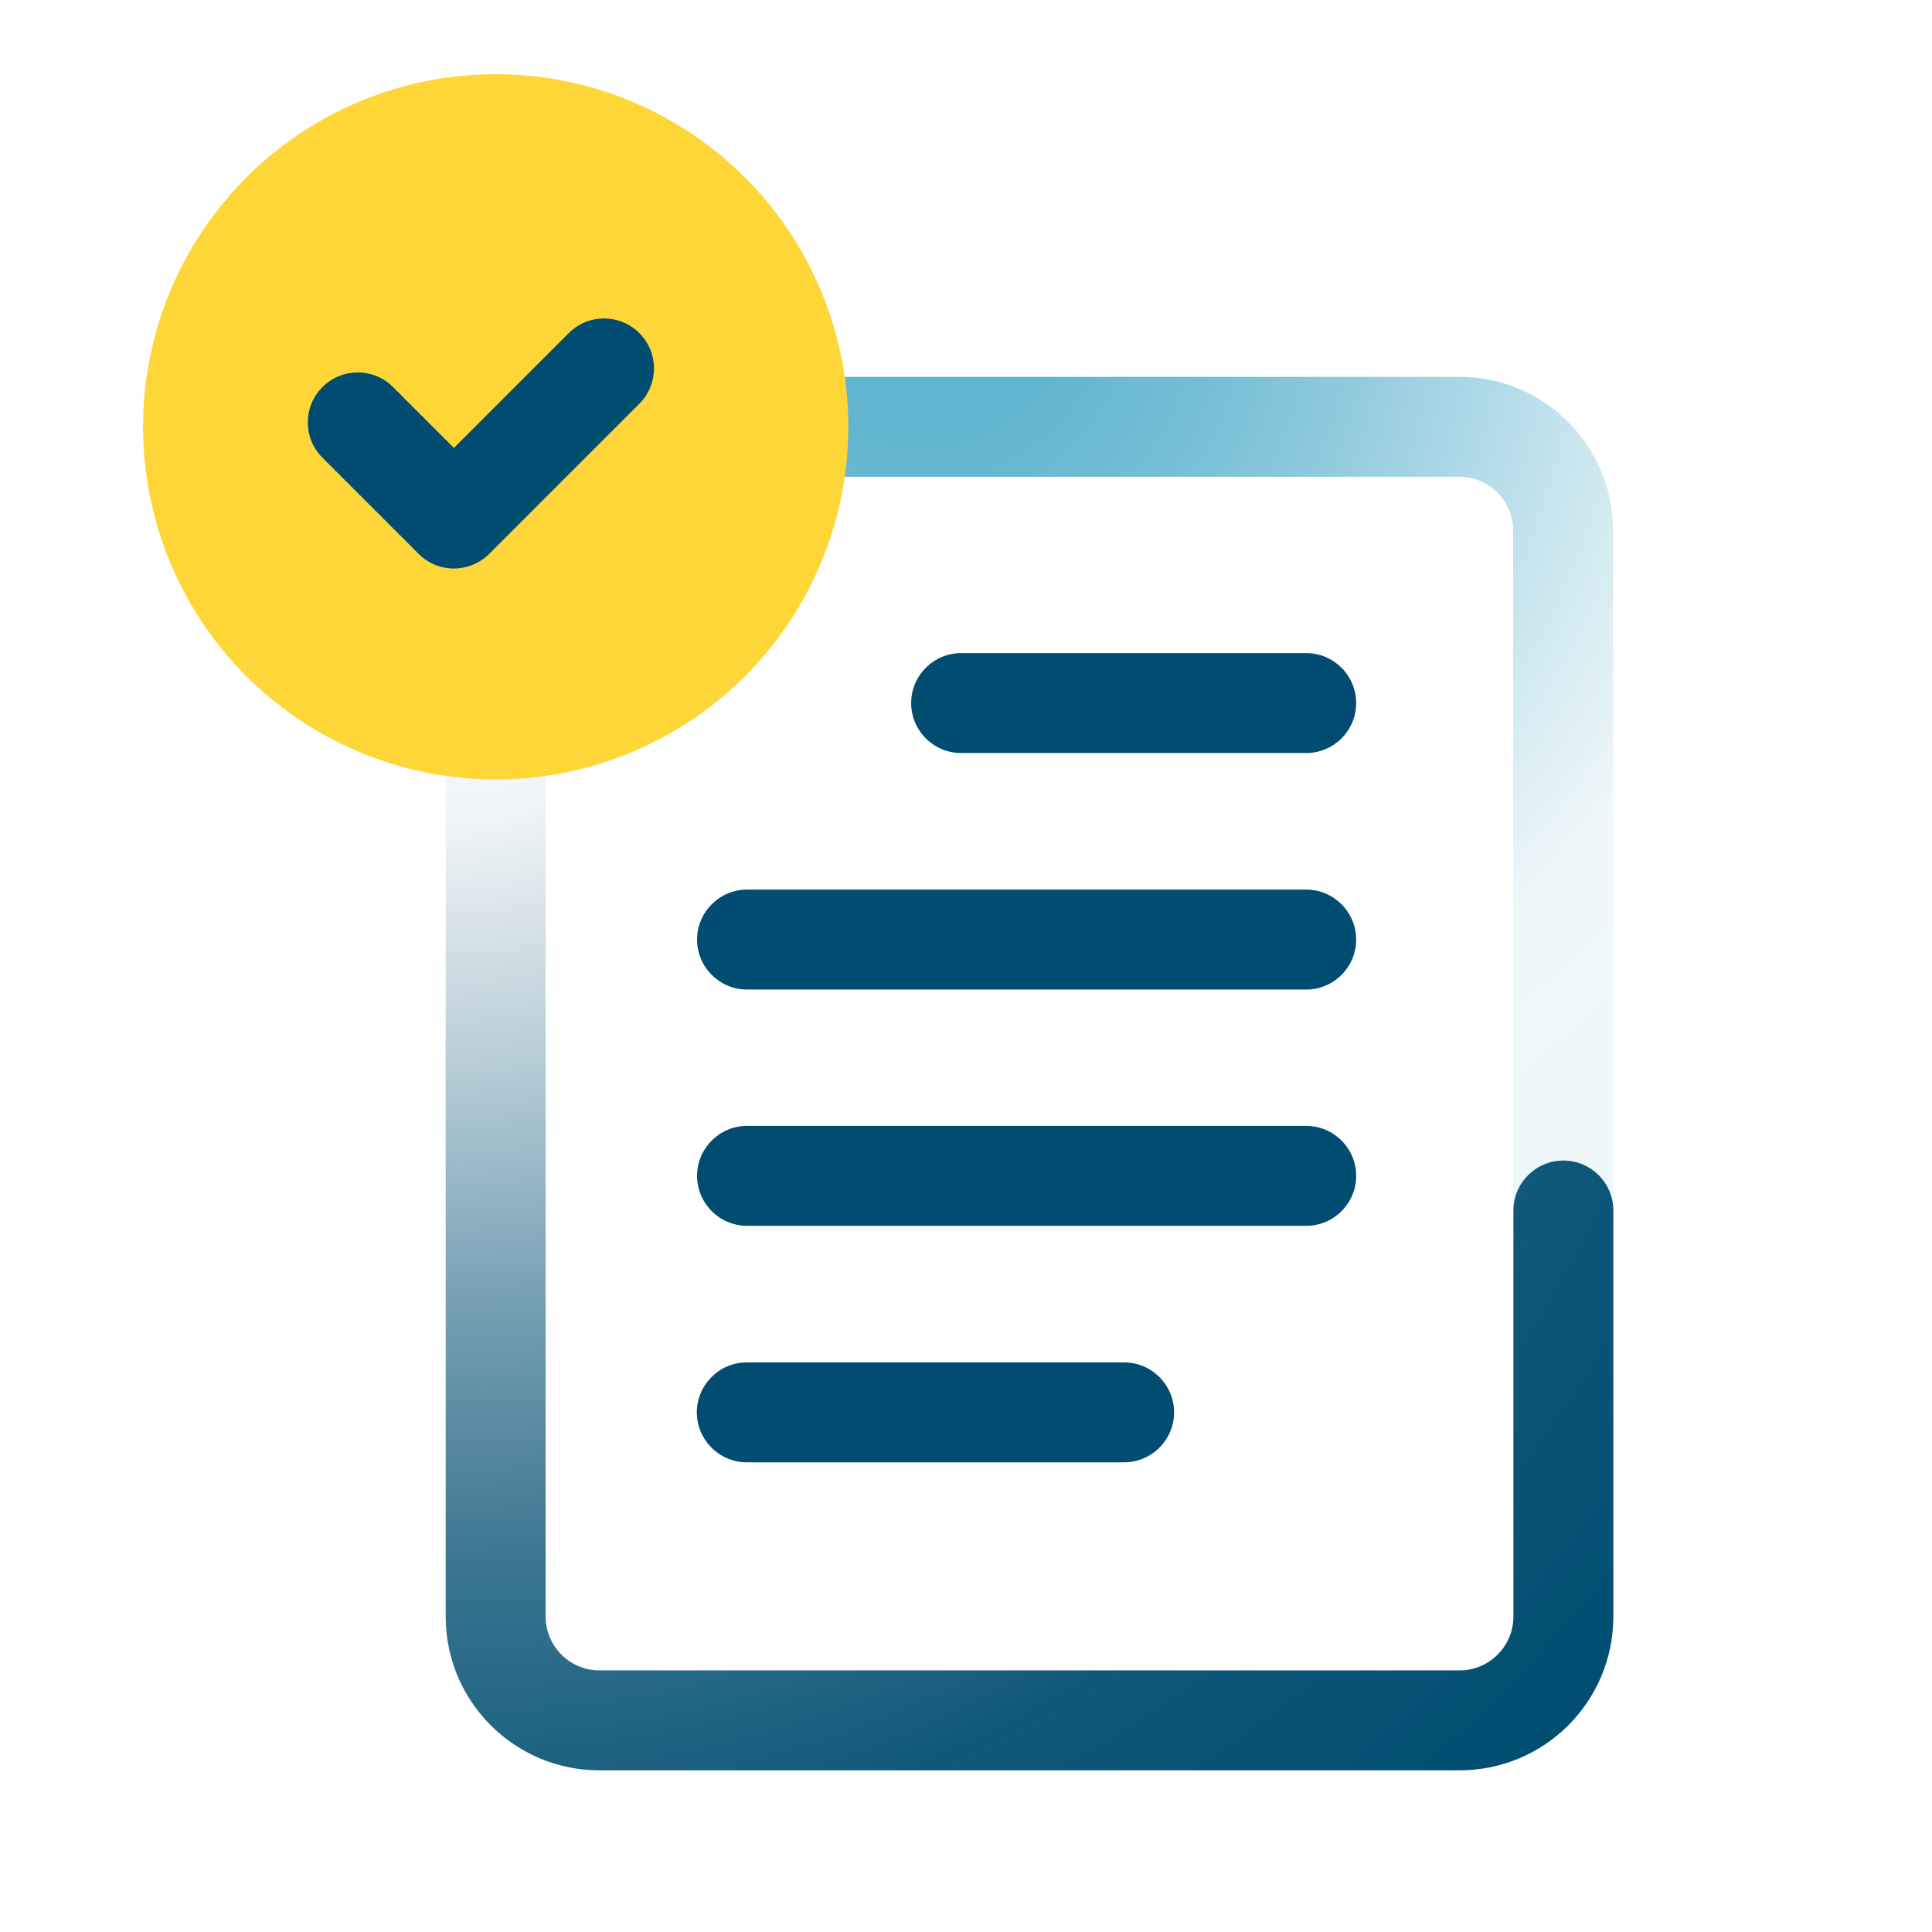
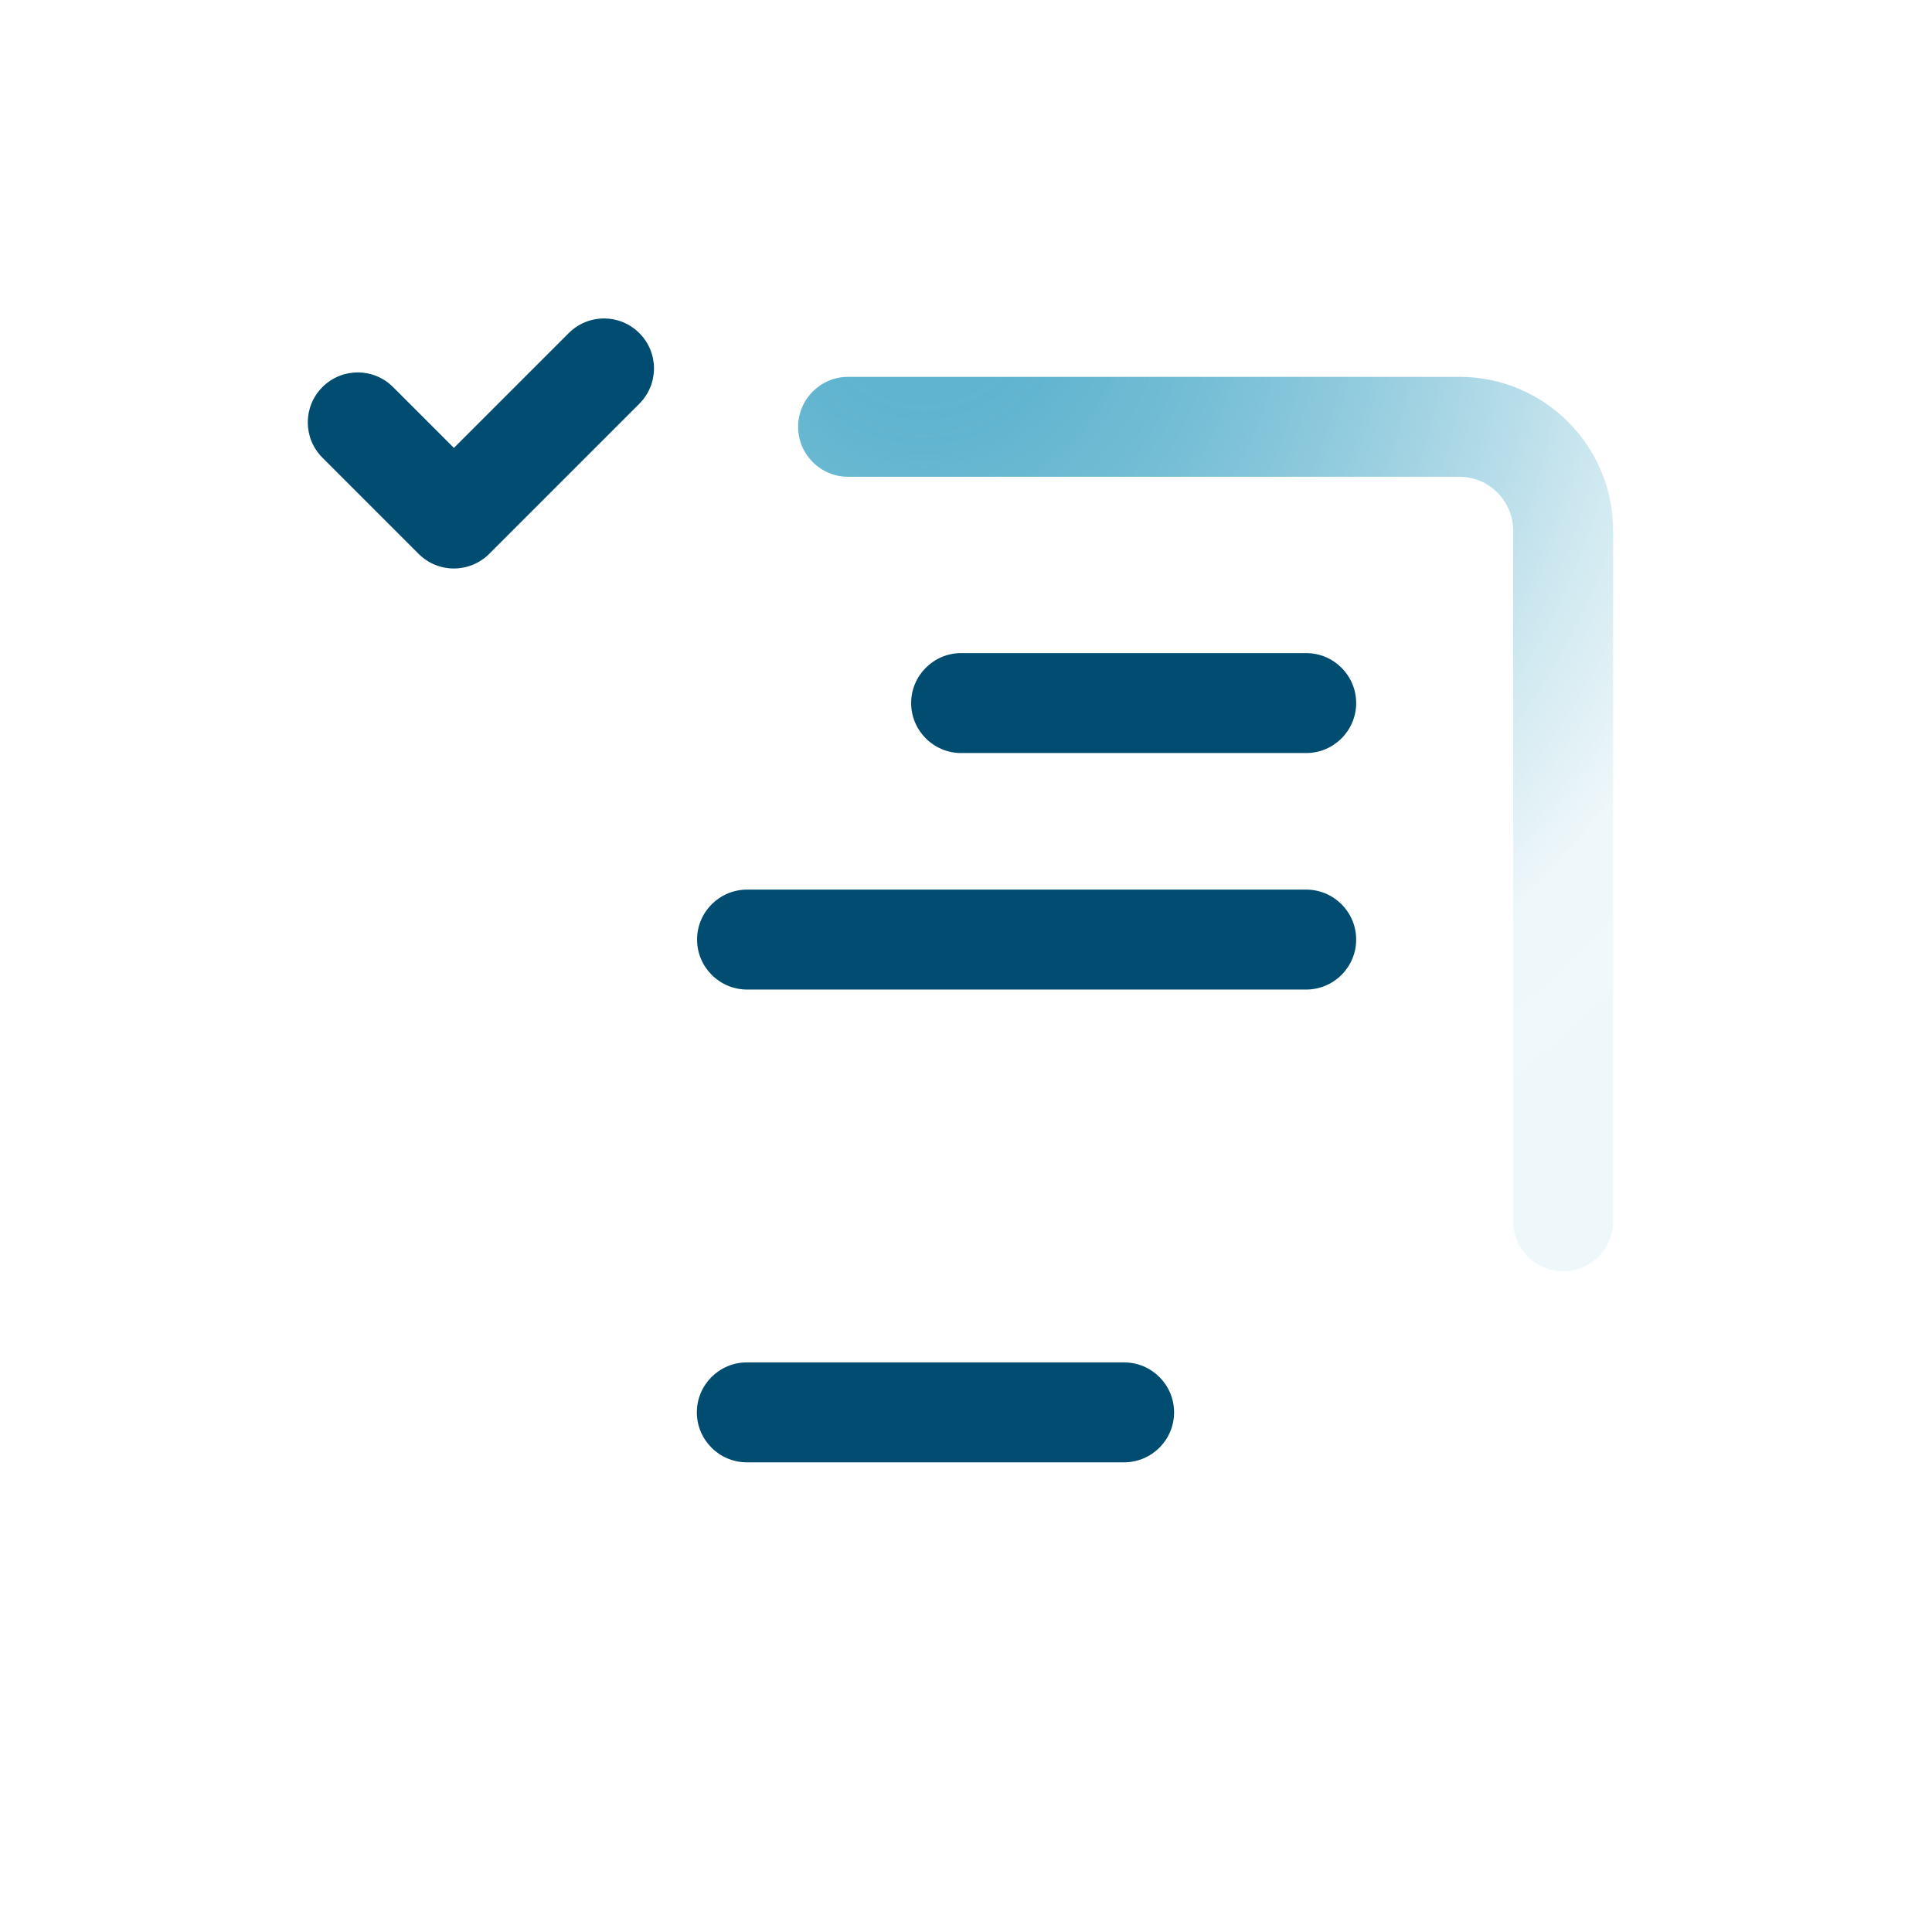
<svg xmlns="http://www.w3.org/2000/svg" id="Layer_2" data-name="Layer 2" viewBox="0 0 87 87">
  <defs>
    <style>
      .cls-1 {
        fill: none;
      }

      .cls-1, .cls-2, .cls-3, .cls-4, .cls-5 {
        stroke-width: 0px;
      }

      .cls-2 {
        fill: url(#radial-gradient);
      }

      .cls-3 {
        fill: #ffd638;
      }

      .cls-4 {
        fill: url(#radial-gradient-2);
      }

      .cls-5 {
        fill: #004d71;
      }
    </style>
    <radialGradient id="radial-gradient" cx="41.6" cy="13.34" fx="41.6" fy="13.34" r="44.05" gradientUnits="userSpaceOnUse">
      <stop offset="0" stop-color="#5cb2ce" />
      <stop offset=".15" stop-color="rgba(92, 178, 206, .98)" stop-opacity=".98" />
      <stop offset=".3" stop-color="rgba(92, 178, 206, .92)" stop-opacity=".92" />
      <stop offset=".44" stop-color="rgba(92, 178, 206, .83)" stop-opacity=".83" />
      <stop offset=".59" stop-color="rgba(92, 178, 206, .69)" stop-opacity=".69" />
      <stop offset=".73" stop-color="rgba(92, 178, 206, .52)" stop-opacity=".52" />
      <stop offset=".88" stop-color="rgba(92, 178, 206, .31)" stop-opacity=".31" />
      <stop offset="1" stop-color="#5cb2ce" stop-opacity=".1" />
    </radialGradient>
    <radialGradient id="radial-gradient-2" cx="20.69" cy="29.19" fx="20.69" fy="29.19" r="69.99" gradientUnits="userSpaceOnUse">
      <stop offset="0" stop-color="#004d71" stop-opacity="0" />
      <stop offset=".11" stop-color="rgba(0, 77, 113, .24)" stop-opacity=".24" />
      <stop offset=".26" stop-color="rgba(0, 77, 113, .52)" stop-opacity=".52" />
      <stop offset=".42" stop-color="rgba(0, 77, 113, .73)" stop-opacity=".73" />
      <stop offset=".59" stop-color="rgba(0, 77, 113, .88)" stop-opacity=".88" />
      <stop offset=".78" stop-color="rgba(0, 77, 113, .97)" stop-opacity=".97" />
      <stop offset="1" stop-color="#004d71" />
    </radialGradient>
  </defs>
  <g id="Layer_1-2" data-name="Layer 1">
    <g>
-       <rect class="cls-1" width="87" height="87" />
      <g>
        <path class="cls-2" d="M70.39,57.25c-1.24,0-2.25-1.01-2.25-2.25v-31.11c0-1.33-1.09-2.42-2.42-2.42h-27.53c-1.24,0-2.25-1.01-2.25-2.25s1.01-2.25,2.25-2.25h27.53c3.82,0,6.92,3.1,6.92,6.92v31.11c0,1.24-1.01,2.25-2.25,2.25Z" />
        <path class="cls-5" d="M58.82,33.91h-15.54c-1.24,0-2.25-1.01-2.25-2.25s1.01-2.25,2.25-2.25h15.54c1.24,0,2.25,1.01,2.25,2.25s-1.01,2.25-2.25,2.25Z" />
        <path class="cls-5" d="M58.82,44.56h-25.18c-1.24,0-2.25-1.01-2.25-2.25s1.01-2.25,2.25-2.25h25.18c1.24,0,2.25,1.01,2.25,2.25s-1.01,2.25-2.25,2.25Z" />
-         <path class="cls-5" d="M58.82,55.2h-25.18c-1.24,0-2.25-1.01-2.25-2.25s1.01-2.25,2.25-2.25h25.18c1.24,0,2.25,1.01,2.25,2.25s-1.01,2.25-2.25,2.25Z" />
        <path class="cls-5" d="M50.62,65.85h-16.99c-1.24,0-2.25-1.01-2.25-2.25s1.01-2.25,2.25-2.25h16.99c1.24,0,2.25,1.01,2.25,2.25s-1.01,2.25-2.25,2.25Z" />
-         <path class="cls-4" d="M65.72,79.72H26.99c-3.82,0-6.92-3.1-6.92-6.92v-37.71c0-1.24,1.01-2.25,2.25-2.25s2.25,1.01,2.25,2.25v37.71c0,1.33,1.09,2.42,2.42,2.42h38.74c1.33,0,2.42-1.09,2.42-2.42v-18.29c0-1.24,1.01-2.25,2.25-2.25s2.25,1.01,2.25,2.25v18.29c0,3.82-3.1,6.92-6.92,6.92Z" />
-         <circle class="cls-3" cx="22.32" cy="19.22" r="15.88" />
        <path class="cls-5" d="M20.44,25.6c-.58,0-1.15-.22-1.59-.66l-4.33-4.33c-.88-.88-.88-2.3,0-3.18.88-.88,2.3-.88,3.18,0l2.74,2.74,5.17-5.17c.88-.88,2.3-.88,3.18,0,.88.88.88,2.3,0,3.18l-6.76,6.76c-.44.44-1.02.66-1.59.66Z" />
      </g>
    </g>
  </g>
</svg>